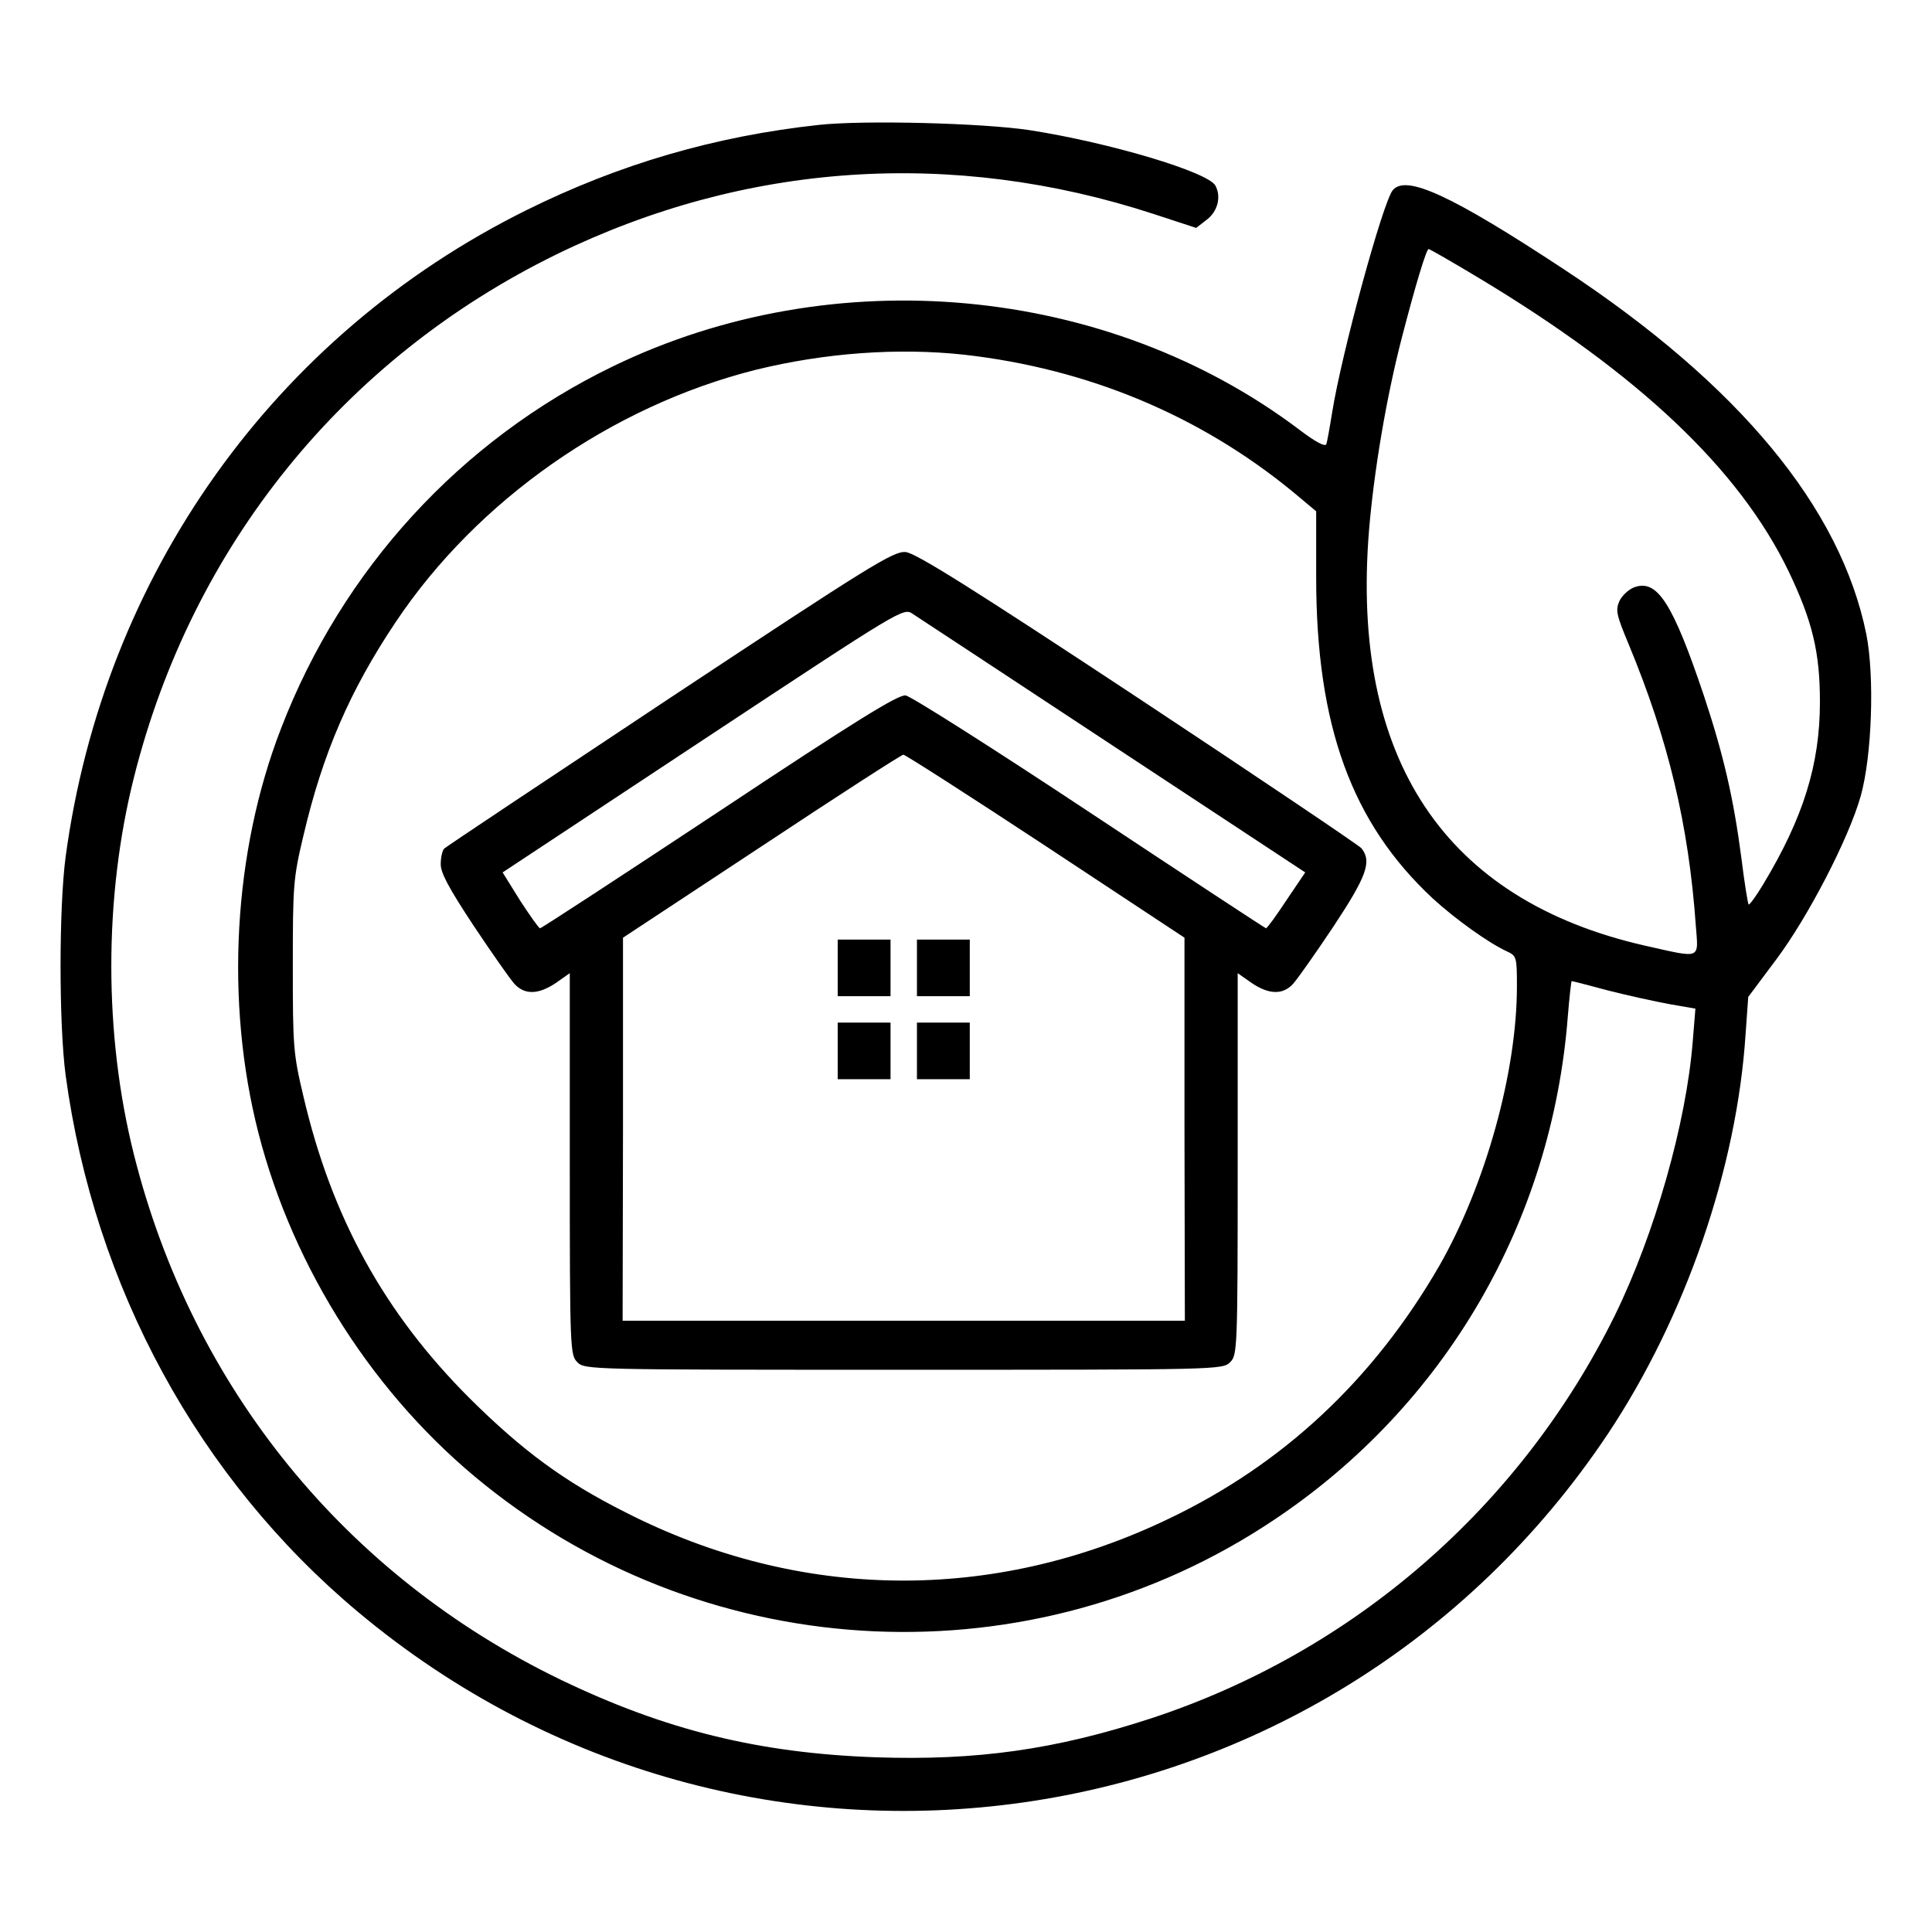
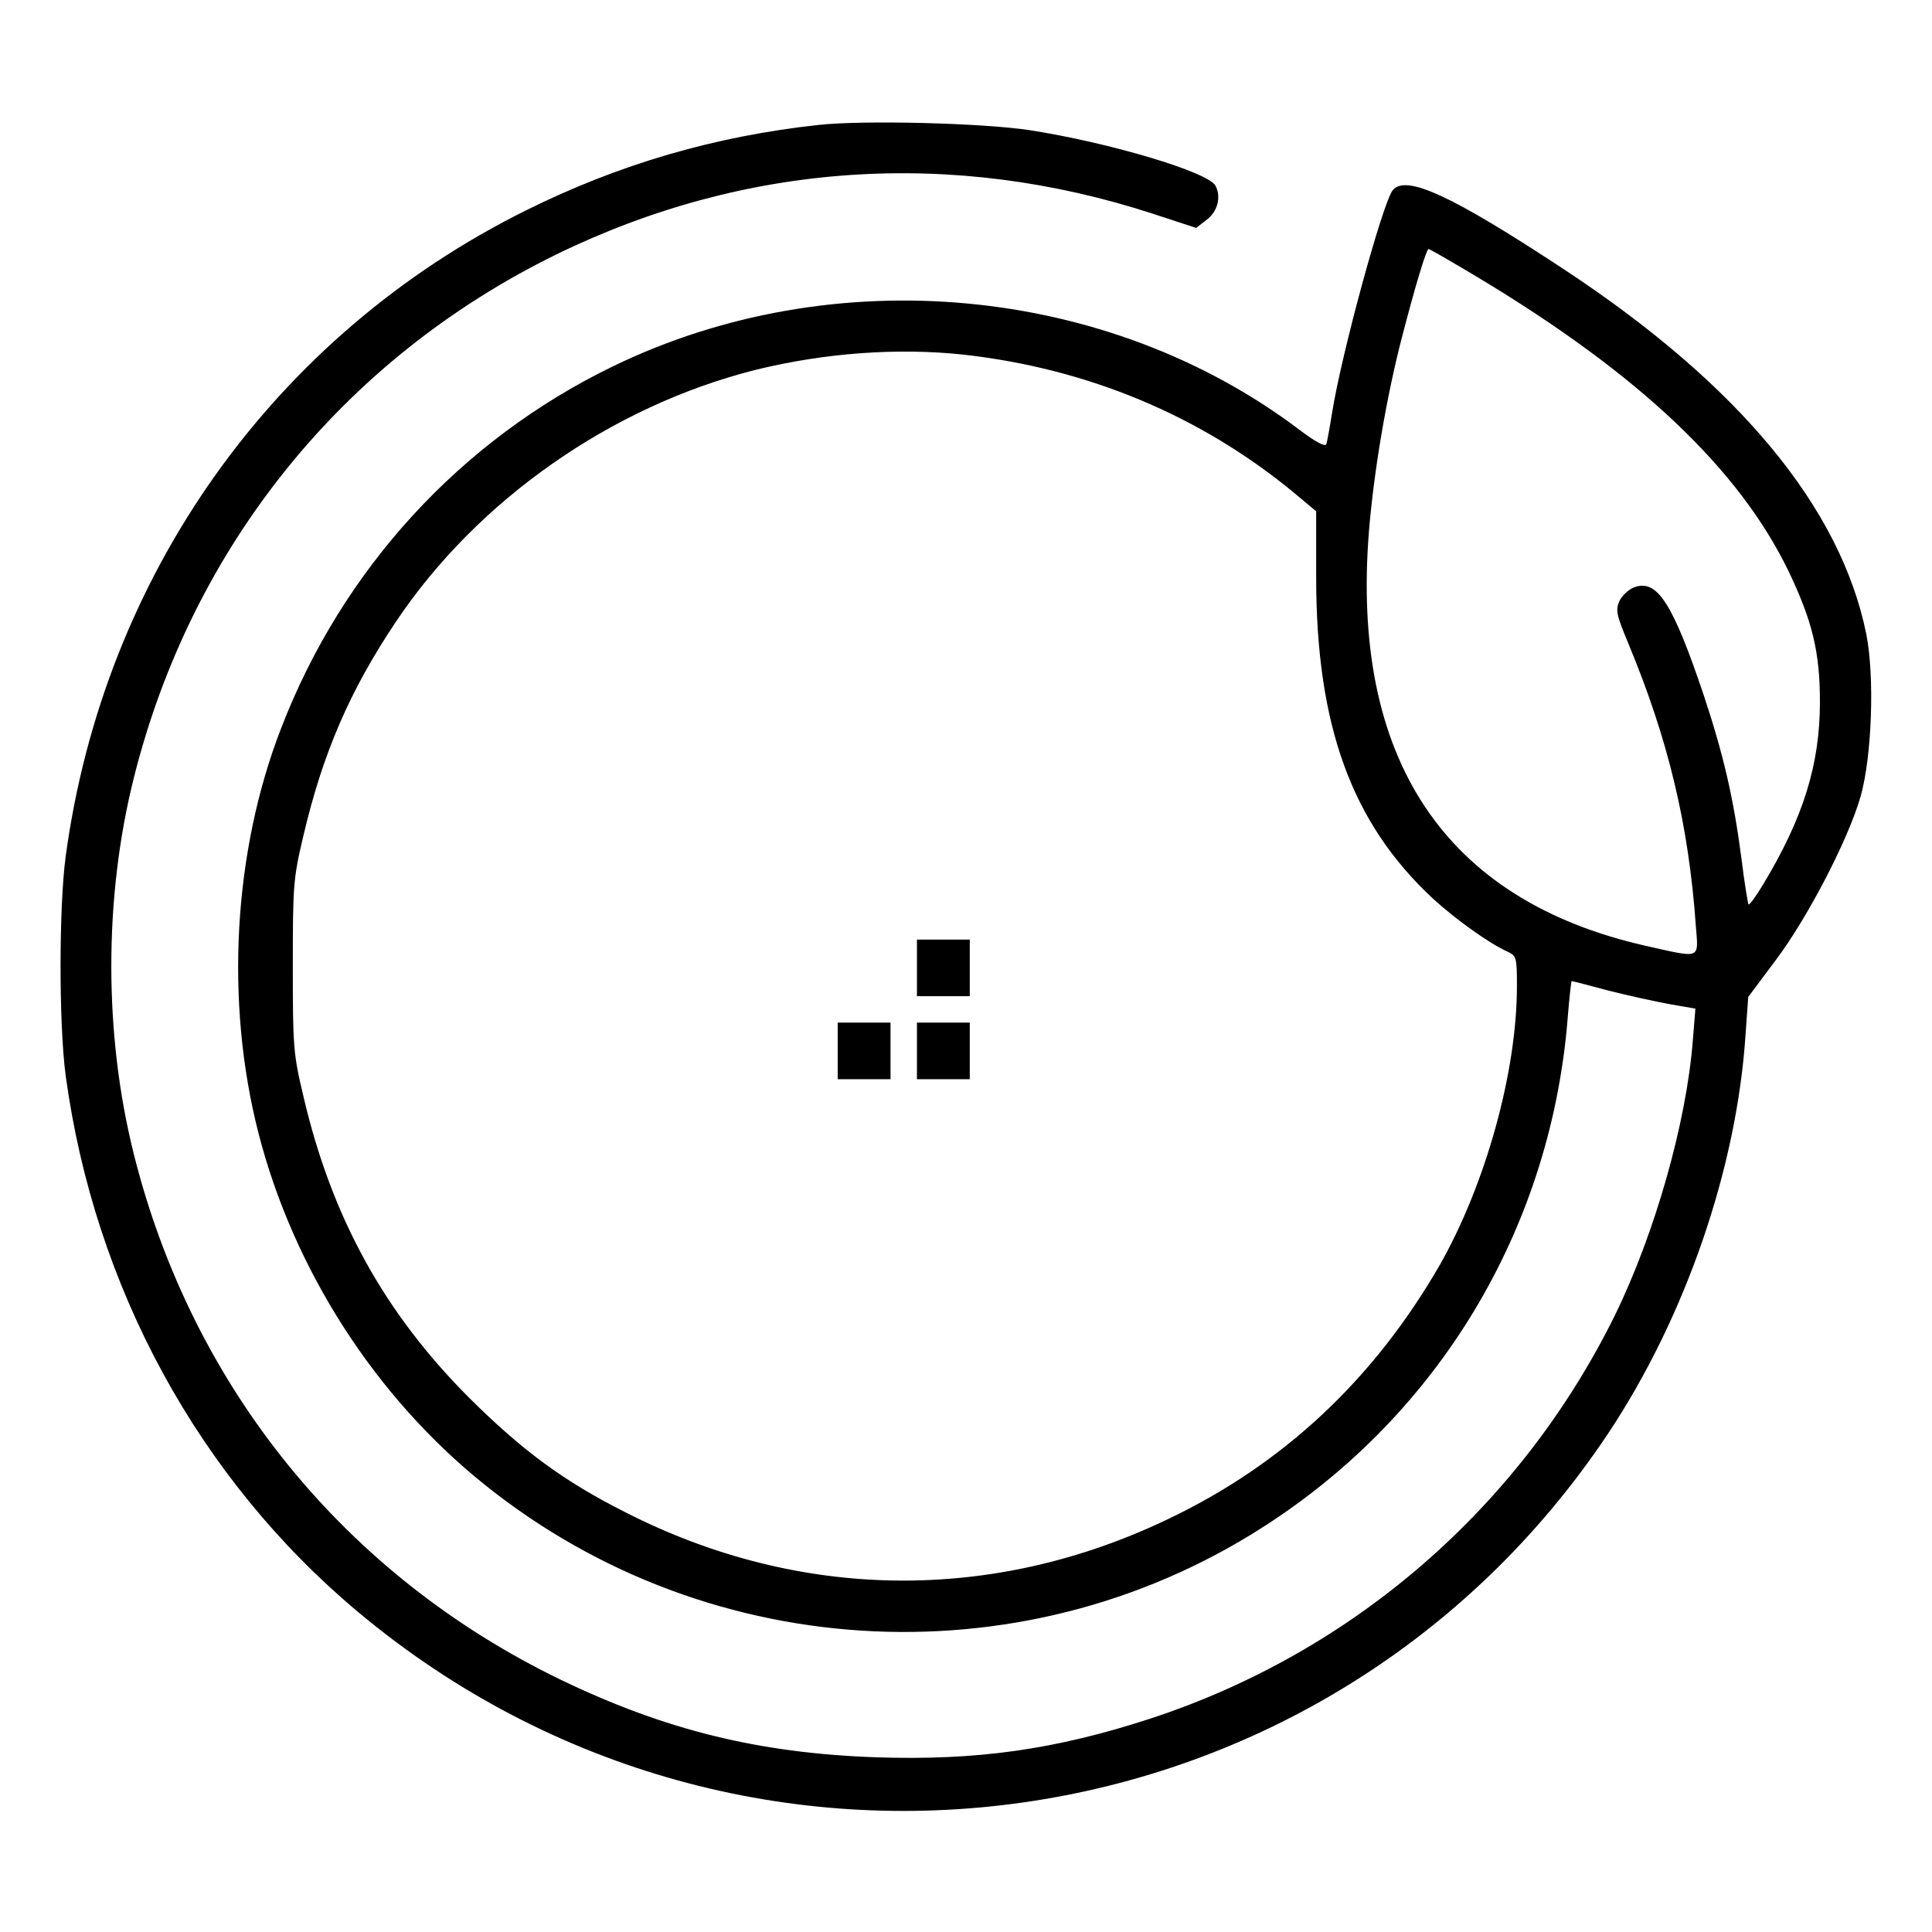
<svg xmlns="http://www.w3.org/2000/svg" version="1.0" width="512pt" height="512pt" viewBox="0 0 512 512" preserveAspectRatio="xMidYMid meet">
  <g transform="translate(0,512) scale(0.1,-0.1)" fill="#000000" stroke="none">
    <path d="M2170 4789 c-276 -30 -529 -104 -775 -226 -668 -331 -1120 -966 -1221 -1713 -18 -135 -18 -445 0 -580 76 -560 352 -1068 775 -1422 1029 -861 2568 -642 3312 472 205 308 342 704 365 1060 l7 98 74 99 c84 112 192 320 224 433 30 107 37 317 15 429 -68 336 -338 662 -801 967 -299 197 -419 252 -454 210 -26 -31 -136 -433 -161 -591 -6 -38 -13 -76 -15 -82 -3 -8 -29 6 -70 37 -510 386 -1236 453 -1821 169 -404 -196 -717 -538 -879 -959 -127 -327 -149 -726 -60 -1073 93 -362 310 -700 600 -932 602 -483 1452 -521 2091 -93 453 302 737 789 779 1336 4 50 9 92 10 92 2 0 45 -11 97 -25 51 -13 124 -29 162 -36 l69 -12 -7 -86 c-17 -217 -101 -512 -207 -728 -251 -508 -693 -891 -1229 -1067 -254 -83 -462 -112 -729 -103 -310 11 -558 72 -836 206 -570 276 -975 774 -1130 1391 -80 318 -80 682 0 1000 154 613 556 1110 1120 1386 500 244 1049 281 1582 107 l113 -37 27 21 c30 22 40 61 24 91 -19 36 -280 114 -492 147 -125 19 -440 27 -559 14z m1748 -405 c426 -256 691 -507 822 -778 63 -132 83 -214 83 -346 0 -166 -44 -307 -150 -483 -19 -32 -37 -56 -39 -54 -2 2 -11 57 -19 122 -21 161 -48 276 -99 430 -83 247 -124 310 -184 289 -15 -5 -33 -22 -40 -36 -11 -25 -9 -36 24 -115 105 -253 159 -478 178 -745 7 -92 17 -88 -135 -54 -531 121 -780 495 -731 1100 13 157 46 353 87 511 36 139 65 235 71 235 3 0 62 -34 132 -76z m-1363 -204 c328 -37 625 -161 872 -364 l61 -51 0 -175 c0 -393 94 -651 309 -851 60 -55 148 -118 196 -140 26 -12 27 -15 27 -93 0 -228 -84 -528 -206 -741 -174 -301 -413 -525 -717 -670 -466 -224 -978 -218 -1439 17 -163 82 -273 163 -414 303 -225 225 -365 478 -440 800 -27 113 -28 133 -28 345 0 212 1 232 28 345 51 218 123 385 245 567 216 323 572 572 954 668 183 45 377 59 552 40z" />
-     <path d="M1775 3270 c-324 -215 -593 -394 -598 -399 -4 -4 -9 -22 -9 -40 -1 -23 21 -64 87 -164 48 -72 97 -142 108 -154 27 -30 64 -29 110 2 l37 26 0 -506 c0 -492 1 -506 20 -525 20 -20 33 -20 865 -20 832 0 845 0 865 20 19 19 20 33 20 525 l0 506 37 -26 c46 -31 83 -32 110 -2 11 12 59 80 107 152 88 133 102 172 74 207 -7 8 -274 188 -593 399 -436 288 -589 384 -615 386 -32 3 -93 -35 -625 -387z m1177 -128 l507 -334 -50 -74 c-27 -41 -51 -74 -54 -74 -2 0 -212 138 -467 307 -255 169 -474 308 -488 310 -19 3 -134 -68 -494 -307 -257 -170 -471 -310 -475 -310 -3 0 -27 34 -53 74 l-46 74 531 351 c530 350 531 351 556 334 14 -9 254 -167 533 -351z m-181 -264 l368 -243 0 -507 1 -508 -745 0 -745 0 1 508 0 507 367 242 c202 134 371 243 376 243 5 0 175 -109 377 -242z" />
-     <path d="M2220 2555 l0 -75 70 0 70 0 0 75 0 75 -70 0 -70 0 0 -75z" />
    <path d="M2430 2555 l0 -75 70 0 70 0 0 75 0 75 -70 0 -70 0 0 -75z" />
    <path d="M2220 2335 l0 -75 70 0 70 0 0 75 0 75 -70 0 -70 0 0 -75z" />
    <path d="M2430 2335 l0 -75 70 0 70 0 0 75 0 75 -70 0 -70 0 0 -75z" />
  </g>
</svg>